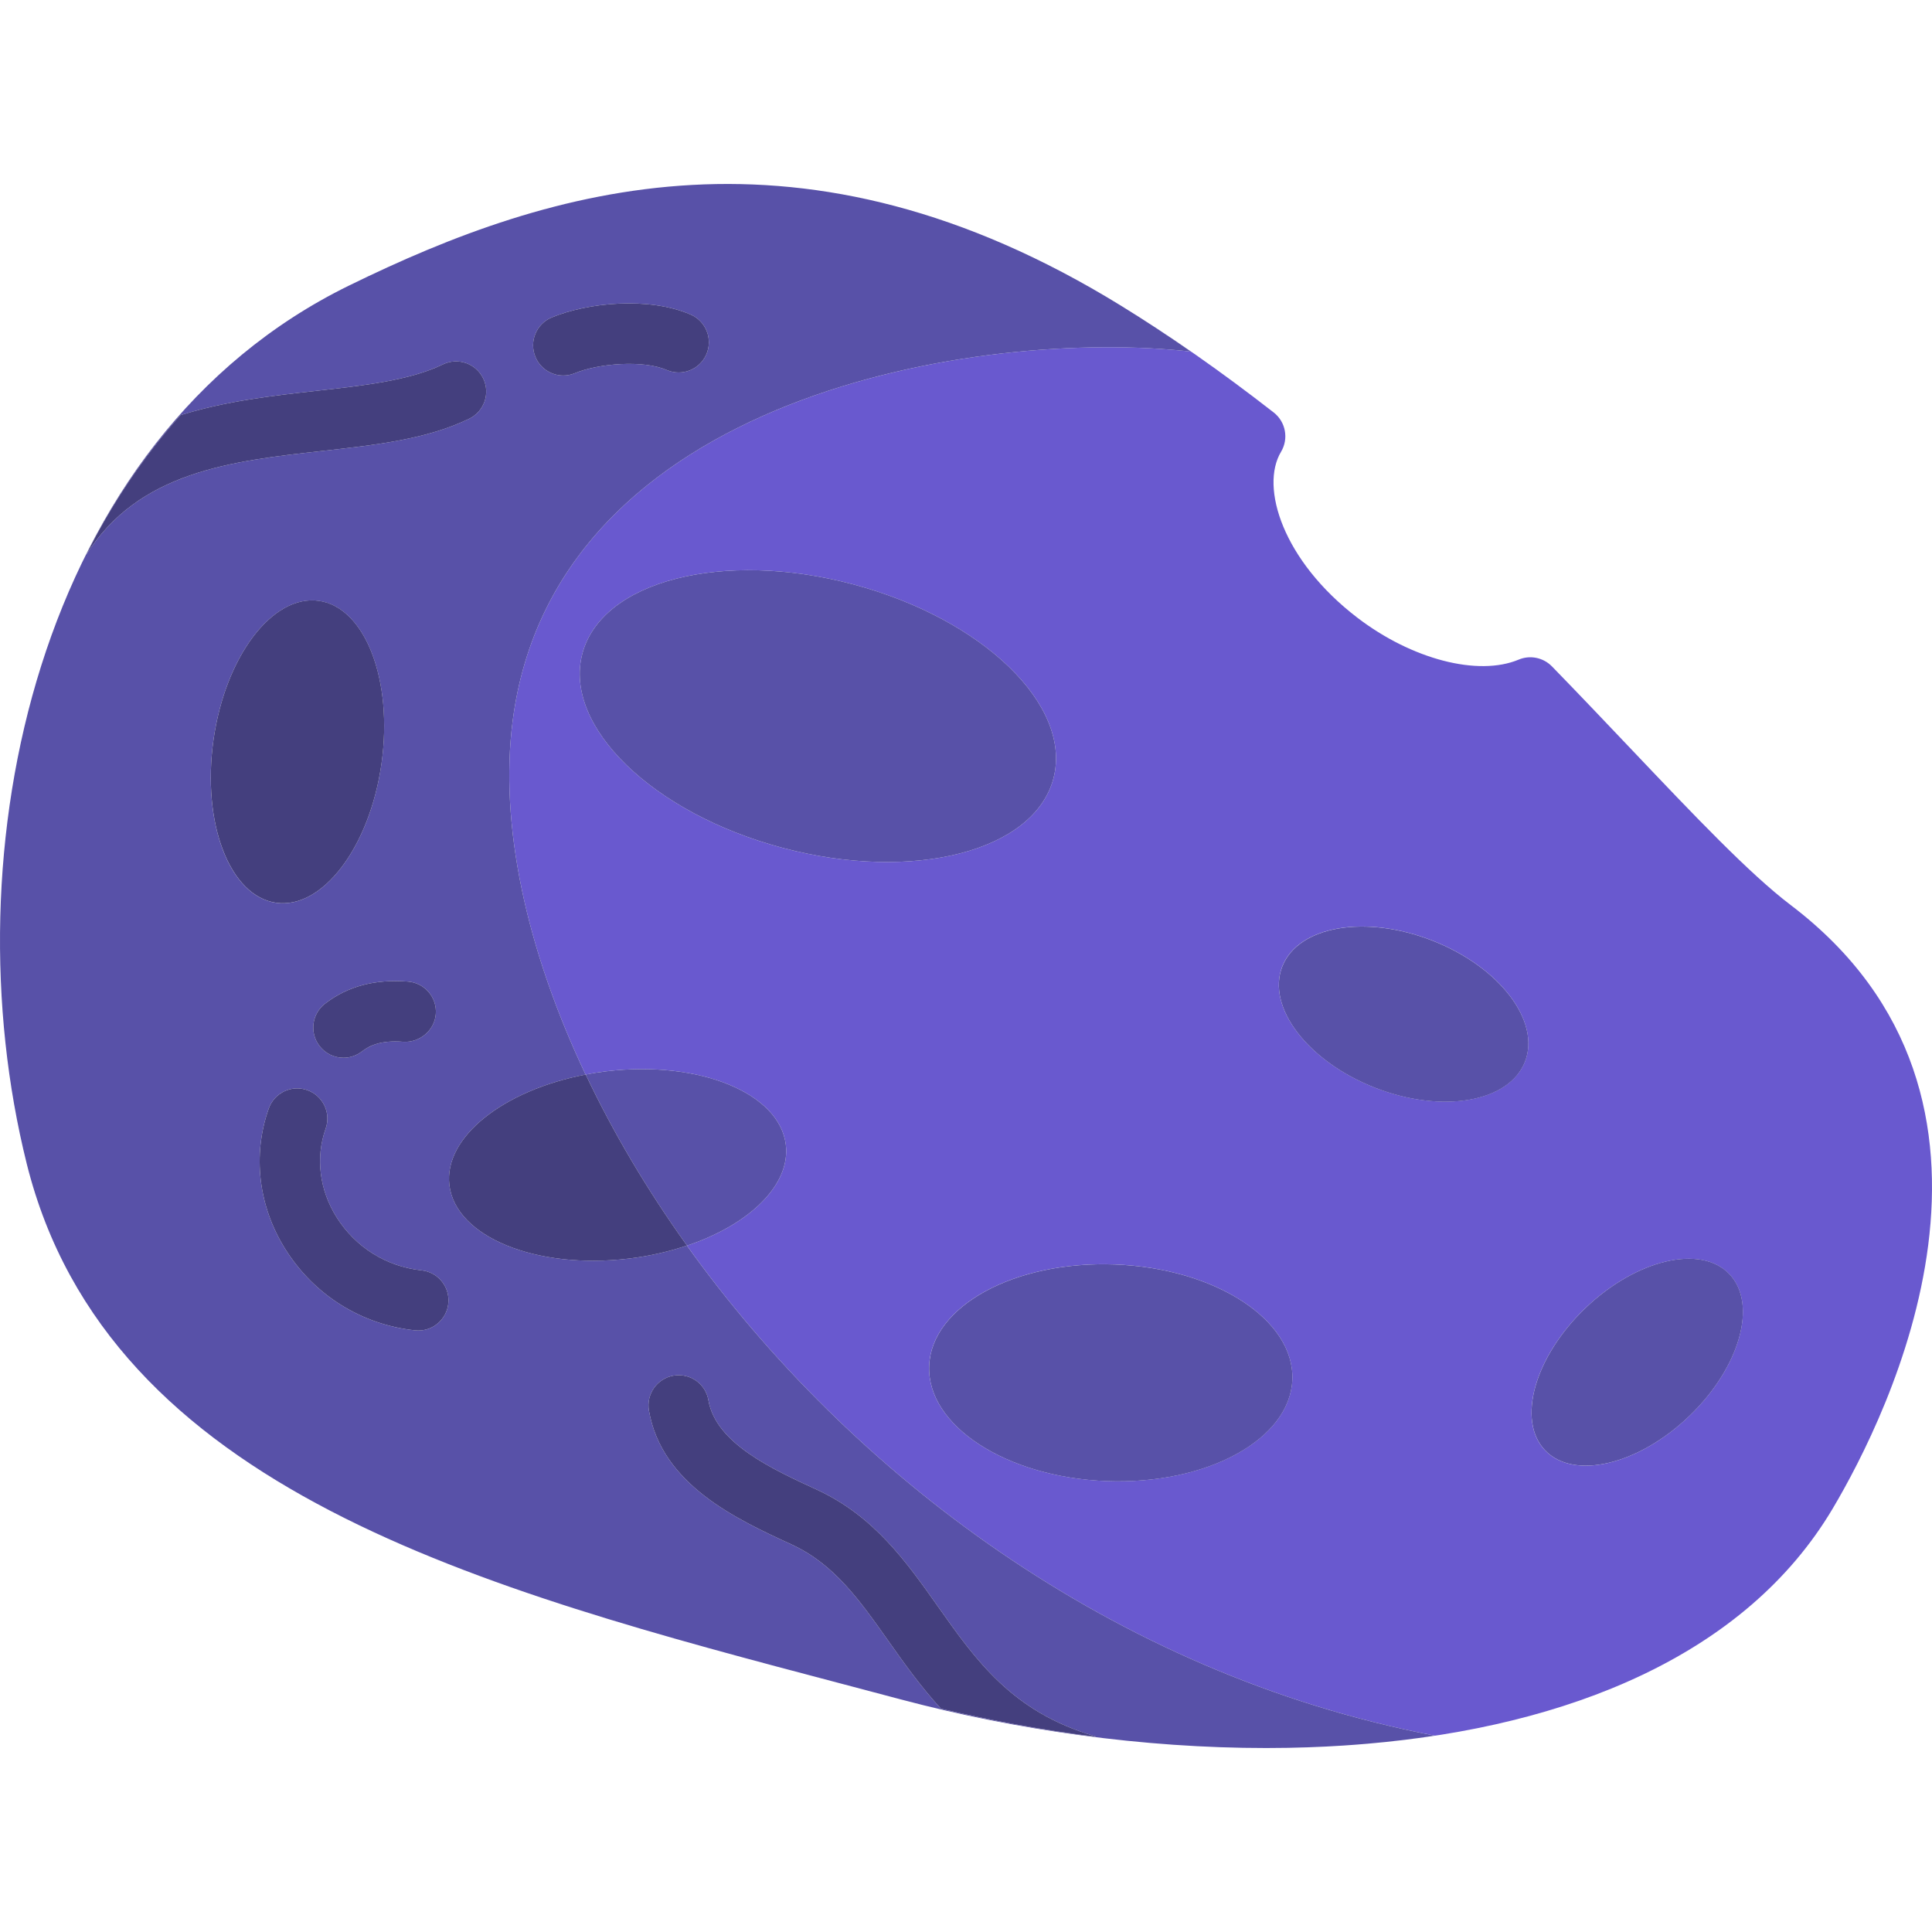
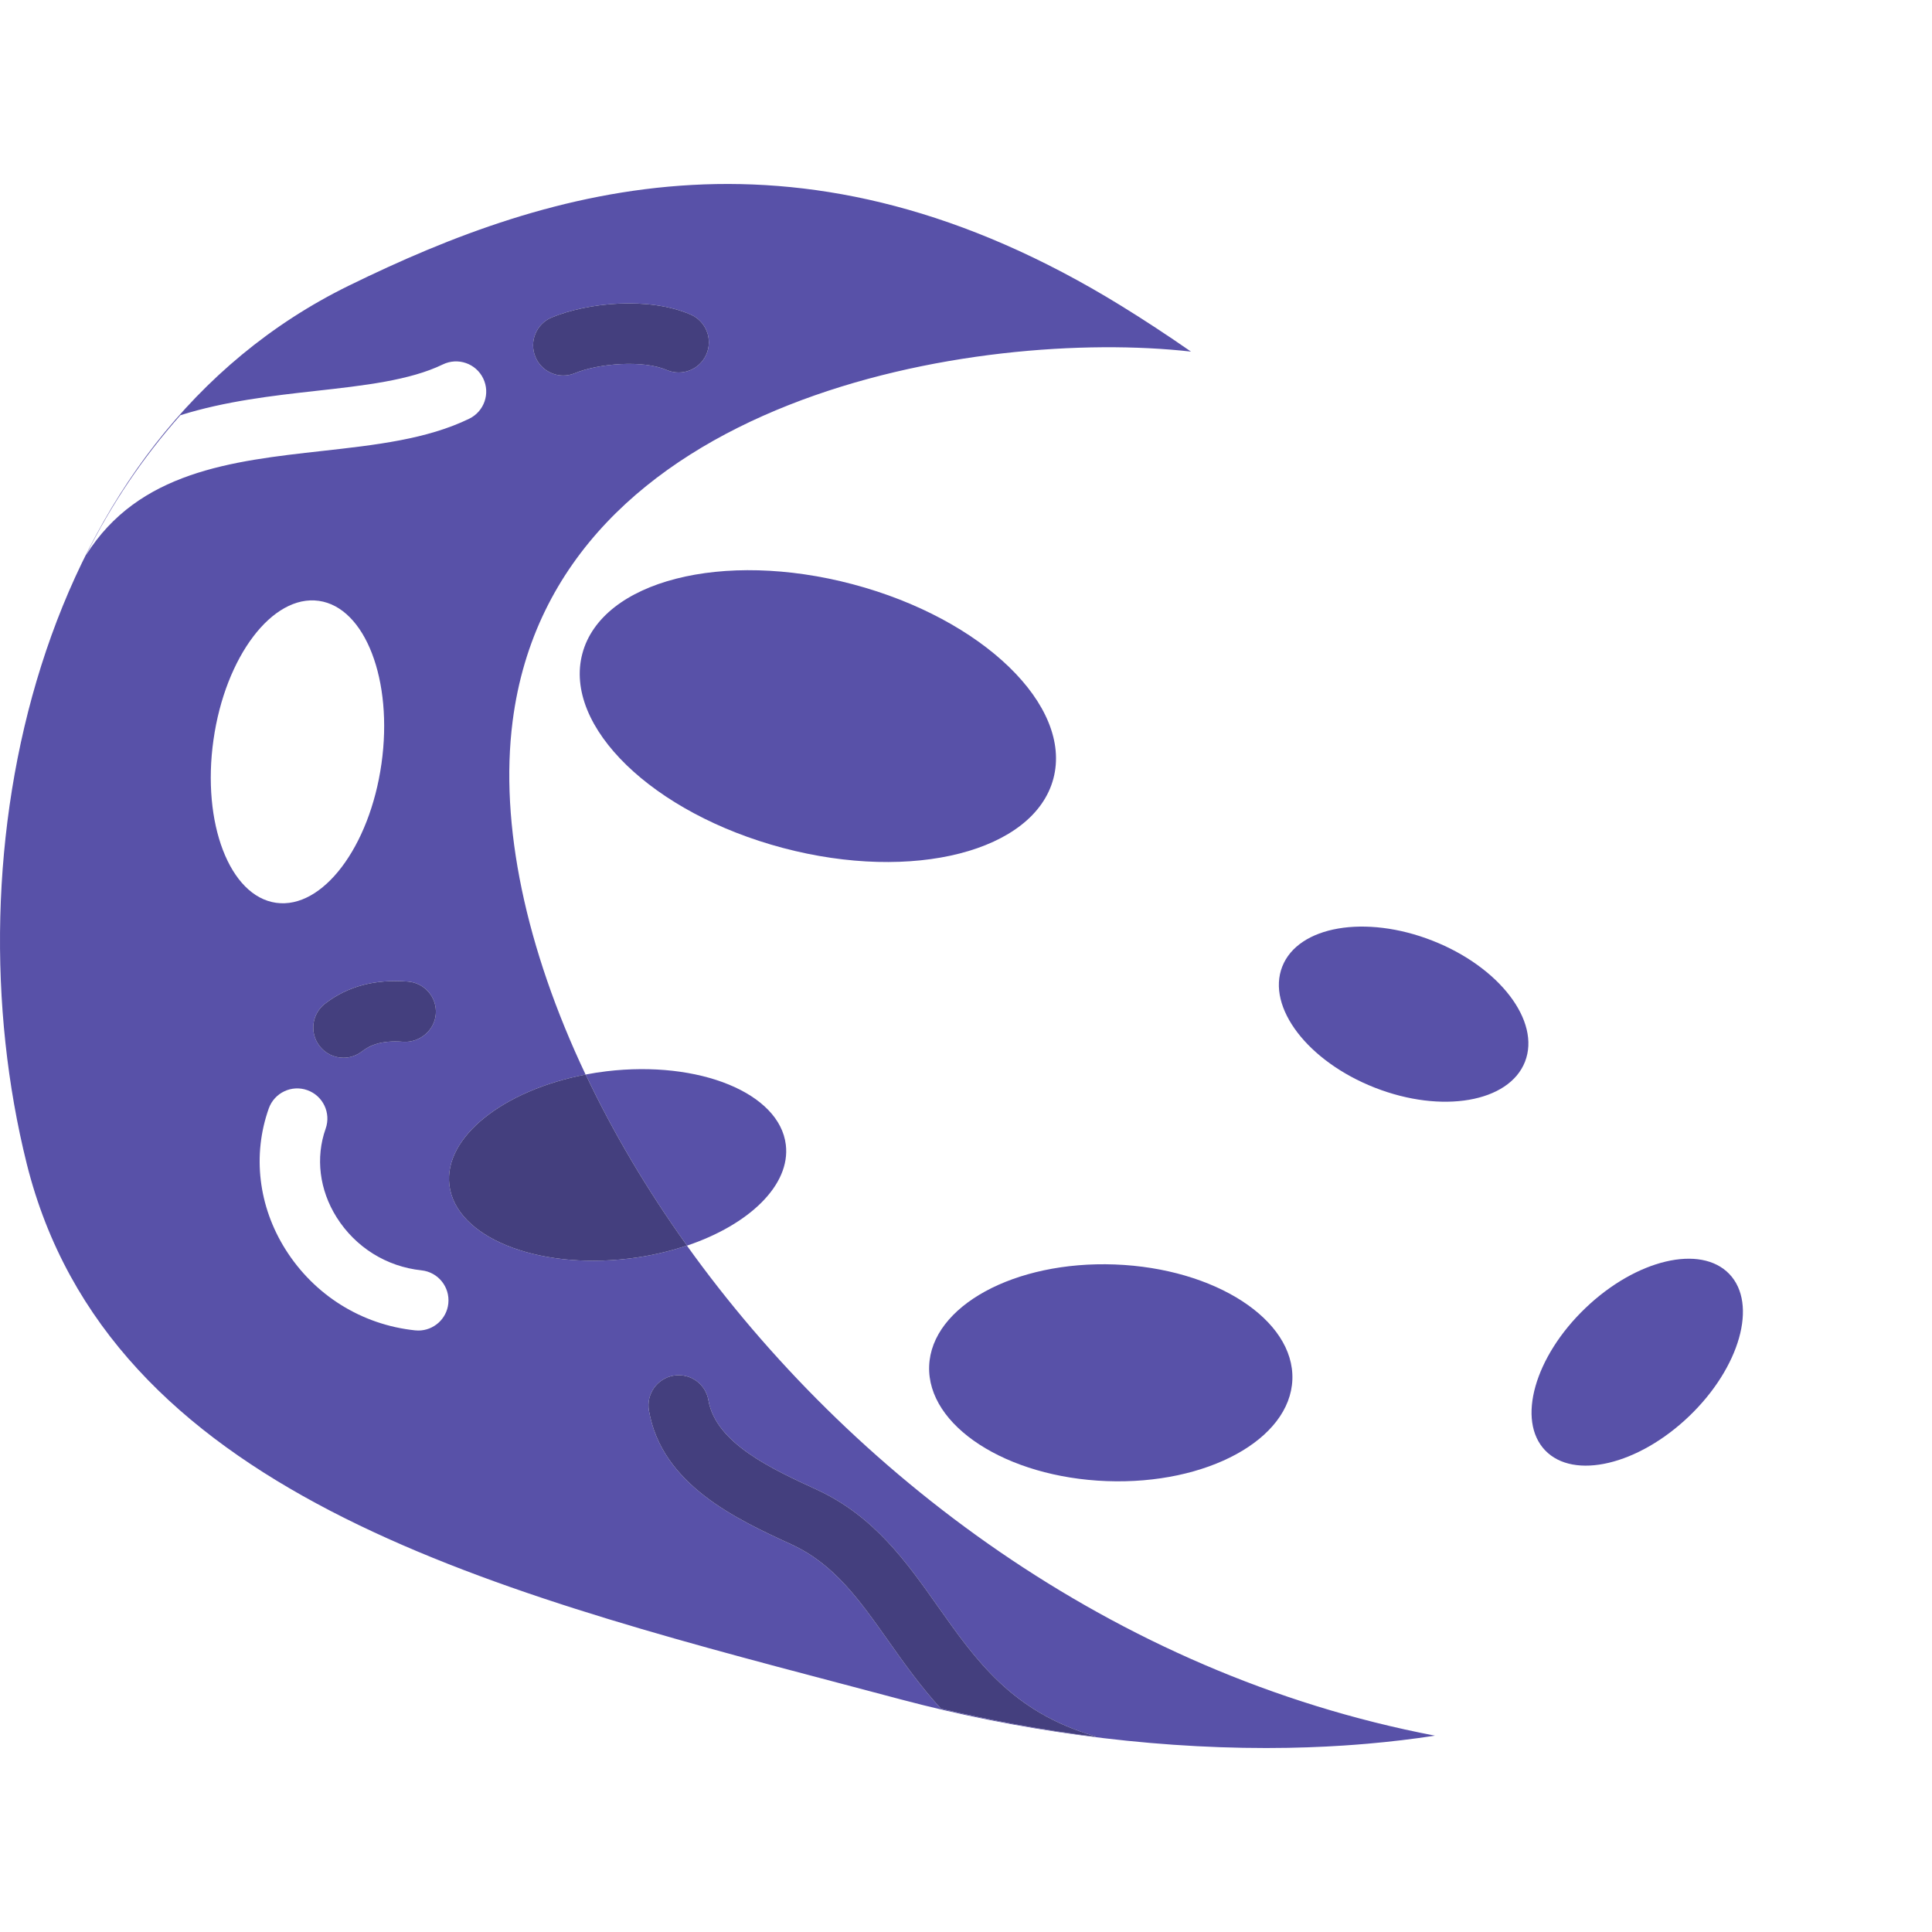
<svg xmlns="http://www.w3.org/2000/svg" width="223" height="223" viewBox="0 0 223 223" fill="none">
  <g clip-path="url(#clip0_5_107)">
    <path d="M157.8 201.271C156.924 201.347 156.045 201.414 155.162 201.473C156.045 201.415 156.924 201.346 157.8 201.271Z" fill="#6959CF" />
-     <path d="M206.685 104.462C201.925 100.841 195.633 94.216 188.348 86.543C185.462 83.504 182.393 80.268 179.134 76.92C178.13 75.892 176.605 75.583 175.289 76.137C170.603 78.097 162.943 76.107 156.648 71.278C148.08 64.711 145.416 56.235 147.863 52.148C148.768 50.637 148.404 48.691 147.015 47.609C140.911 42.855 135.14 38.819 129.376 35.274C132.06 36.925 134.749 38.696 137.47 40.583C113.163 37.833 64.011 45.587 59.171 83.235C57.641 95.139 60.7 109.479 67.59 124.027C68.375 123.878 69.176 123.75 69.994 123.652C80.718 122.369 89.991 126.169 90.705 132.139C91.26 136.779 86.481 141.363 79.29 143.778C97.938 169.816 128.218 193.177 165.63 200.338C163.078 200.729 160.482 201.038 157.853 201.267C180.906 199.283 201.449 191.129 211.541 174.122C217.87 163.454 236.228 126.892 206.685 104.462ZM90.368 97.874C75.355 93.893 64.99 83.852 67.218 75.448C69.446 67.044 83.424 63.458 98.438 67.439C113.452 71.42 123.816 81.46 121.588 89.864C119.36 98.269 105.382 101.854 90.368 97.874ZM127.737 170.952C116.16 170.518 106.985 164.569 107.244 157.664C107.503 150.759 117.098 145.513 128.675 145.947C140.251 146.381 149.426 152.33 149.167 159.235C148.908 166.141 139.314 171.386 127.737 170.952ZM176.017 122.541C174.18 127.227 166.419 128.567 158.682 125.534C150.945 122.501 146.162 116.244 147.999 111.558C149.836 106.873 157.597 105.533 165.334 108.565C173.071 111.598 177.853 117.855 176.017 122.541ZM194.95 163.48C189.079 169.101 181.642 170.86 178.34 167.41C175.037 163.96 177.119 156.607 182.991 150.987C188.862 145.366 196.299 143.607 199.602 147.057C202.904 150.507 200.822 157.86 194.95 163.48Z" fill="#6959CF" />
    <path d="M79.29 143.779C86.481 141.363 91.259 136.779 90.704 132.139C89.99 126.169 80.717 122.37 69.993 123.653C69.175 123.751 68.375 123.878 67.59 124.028C60.7 109.479 57.64 95.139 59.171 83.236C64.011 45.588 113.162 37.834 137.469 40.583C134.749 38.696 132.06 36.926 129.375 35.275C92.728 12.722 63.764 21.453 40.265 32.971C4.122 50.688 -5.869 98.408 3.084 134.317C12.492 172.036 55.693 183.421 97.472 194.432L103.992 196.158C117.337 199.703 131.962 201.769 146.161 201.765C146.997 201.765 147.831 201.758 148.663 201.743C149.415 201.73 150.165 201.71 150.914 201.684C151.438 201.666 151.961 201.643 152.483 201.619C152.684 201.61 152.887 201.603 153.087 201.593C153.742 201.56 154.395 201.523 155.047 201.48C155.085 201.477 155.124 201.475 155.162 201.473C156.045 201.414 156.924 201.347 157.8 201.271C157.818 201.27 157.835 201.268 157.853 201.267C160.481 201.038 163.077 200.73 165.63 200.338C128.218 193.177 97.937 169.816 79.29 143.779ZM63.686 36.639C67.851 34.917 74.881 34.219 79.72 36.309C81.486 37.074 82.296 39.123 81.534 40.892C80.771 42.651 78.733 43.471 76.95 42.705C74.245 41.532 69.117 41.936 66.347 43.077C65.912 43.257 65.463 43.342 65.017 43.342C63.649 43.342 62.352 42.532 61.798 41.188C61.063 39.409 61.907 37.374 63.686 36.639ZM9.927 64.077C12.856 58.204 16.504 52.78 20.822 47.925C26.045 46.289 31.492 45.674 36.403 45.125C42.011 44.502 47.309 43.91 51.116 42.063C52.852 41.226 54.931 41.944 55.771 43.676C56.612 45.404 55.89 47.49 54.158 48.331C49.272 50.702 43.396 51.359 37.176 52.053C26.756 53.213 15.982 54.419 9.927 64.077ZM50.303 117.041C50.15 118.96 48.425 120.359 46.56 120.247C43.886 120.029 42.59 120.737 41.762 121.369C41.13 121.856 40.384 122.091 39.646 122.091C38.598 122.091 37.564 121.621 36.88 120.726C35.706 119.202 35.995 117.014 37.523 115.843C40.136 113.832 43.263 112.999 47.098 113.298C49.017 113.448 50.453 115.125 50.303 117.041ZM24.639 85.407C26.001 75.782 31.446 68.595 36.802 69.353C42.157 70.111 45.394 78.527 44.031 88.152C42.669 97.776 37.224 104.964 31.868 104.206C26.513 103.448 23.276 95.031 24.639 85.407ZM51.746 150.459C51.559 152.246 50.045 153.576 48.286 153.576C48.163 153.576 48.04 153.569 47.914 153.556C41.739 152.906 36.288 149.503 32.96 144.225C29.822 139.247 29.118 133.316 31.02 127.95C31.663 126.133 33.661 125.184 35.468 125.83C37.281 126.474 38.231 128.464 37.587 130.278C36.403 133.619 36.866 137.348 38.856 140.51C41.038 143.97 44.607 146.199 48.649 146.628C50.562 146.829 51.95 148.544 51.746 150.459ZM51.869 136.786C51.209 131.269 58.094 125.837 67.606 124.03C70.735 130.637 74.65 137.281 79.293 143.765C77.227 144.46 74.974 144.986 72.58 145.272C61.855 146.555 52.583 142.756 51.869 136.786ZM108.613 197.23C106.286 194.692 104.376 192.006 102.569 189.447C99.194 184.663 96.278 180.532 91.361 178.269C85.035 175.36 76.375 171.375 74.902 162.807C74.575 160.909 75.848 159.109 77.743 158.782C79.683 158.465 81.442 159.732 81.768 161.623C82.622 166.578 89.081 169.551 94.273 171.94C100.891 174.986 104.638 180.294 108.262 185.429C112.689 191.697 116.867 197.621 126.35 200.391C126.408 200.408 126.448 200.452 126.505 200.472C120.417 199.713 114.437 198.601 108.613 197.23Z" fill="#5851A8" />
    <path d="M149.171 159.24C149.43 152.335 140.256 146.386 128.679 145.951C117.102 145.517 107.507 150.762 107.248 157.667C106.989 164.572 116.164 170.522 127.741 170.956C139.317 171.39 148.912 166.145 149.171 159.24Z" fill="#5851A8" />
    <path d="M176.021 122.551C177.858 117.865 173.075 111.608 165.338 108.575C157.602 105.541 149.841 106.881 148.004 111.567C146.167 116.252 150.949 122.51 158.686 125.543C166.423 128.576 174.184 127.237 176.021 122.551Z" fill="#5851A8" />
    <path d="M199.608 147.053C196.306 143.603 188.869 145.362 182.998 150.982C177.126 156.603 175.043 163.956 178.346 167.406C181.648 170.856 189.085 169.096 194.957 163.476C200.828 157.856 202.911 150.503 199.608 147.053Z" fill="#5851A8" />
-     <path d="M31.872 104.201C37.227 104.959 42.671 97.771 44.033 88.147C45.395 78.523 42.158 70.107 36.803 69.349C31.448 68.591 26.003 75.779 24.642 85.403C23.28 95.027 26.517 103.443 31.872 104.201Z" fill="#443F7E" />
    <path d="M65.017 43.342C65.462 43.342 65.912 43.257 66.347 43.077C69.117 41.937 74.245 41.532 76.95 42.706C78.733 43.471 80.771 42.651 81.534 40.892C82.296 39.123 81.486 37.074 79.72 36.309C74.881 34.22 67.851 34.917 63.686 36.639C61.907 37.374 61.063 39.409 61.798 41.188C62.352 42.532 63.649 43.342 65.017 43.342Z" fill="#443F7E" />
-     <path d="M48.65 146.628C44.608 146.199 41.038 143.97 38.857 140.51C36.867 137.348 36.404 133.619 37.588 130.278C38.231 128.464 37.282 126.474 35.468 125.83C33.661 125.184 31.664 126.133 31.021 127.95C29.119 133.316 29.823 139.247 32.96 144.225C36.288 149.503 41.739 152.906 47.915 153.556C48.041 153.569 48.163 153.576 48.286 153.576C50.045 153.576 51.56 152.245 51.746 150.459C51.95 148.544 50.562 146.829 48.65 146.628Z" fill="#443F7E" />
    <path d="M37.523 115.844C35.995 117.014 35.706 119.202 36.88 120.727C37.563 121.622 38.598 122.091 39.646 122.091C40.384 122.091 41.13 121.856 41.763 121.37C42.589 120.737 43.886 120.029 46.56 120.247C48.425 120.359 50.15 118.961 50.303 117.042C50.453 115.126 49.017 113.449 47.098 113.299C43.263 112.999 40.136 113.833 37.523 115.844Z" fill="#443F7E" />
    <path d="M67.605 124.03C58.094 125.837 51.209 131.269 51.868 136.786C52.583 142.756 61.855 146.556 72.579 145.272C74.974 144.986 77.227 144.46 79.293 143.765C74.65 137.281 70.735 130.637 67.605 124.03Z" fill="#443F7E" />
    <path d="M90.368 97.874C105.381 101.855 119.359 98.269 121.588 89.865C123.816 81.461 113.452 71.42 98.438 67.439C83.424 63.458 69.446 67.044 67.217 75.448C64.989 83.853 75.353 93.893 90.368 97.874Z" fill="#5851A8" />
-     <path d="M54.158 48.331C55.891 47.49 56.612 45.404 55.771 43.675C54.931 41.943 52.852 41.225 51.116 42.062C47.309 43.91 42.011 44.502 36.403 45.125C31.492 45.673 26.045 46.289 20.822 47.924C16.503 52.78 12.856 58.204 9.927 64.077C15.981 54.418 26.756 53.212 37.176 52.053C43.396 51.359 49.273 50.702 54.158 48.331Z" fill="#443F7E" />
    <path d="M108.262 185.429C104.638 180.294 100.891 174.986 94.273 171.94C89.081 169.552 82.622 166.578 81.768 161.623C81.442 159.731 79.683 158.465 77.743 158.782C75.847 159.109 74.575 160.909 74.902 162.807C76.375 171.376 85.035 175.36 91.361 178.269C96.278 180.532 99.194 184.663 102.569 189.447C104.376 192.006 106.286 194.692 108.613 197.23C114.437 198.6 120.417 199.713 126.505 200.471C126.448 200.452 126.409 200.407 126.351 200.39C116.867 197.621 112.689 191.697 108.262 185.429Z" fill="#443F7E" />
  </g>
  <defs>
    <clipPath id="clip0_5_107">
      <rect width="223" height="223" fill="white" />
    </clipPath>
  </defs>
</svg>